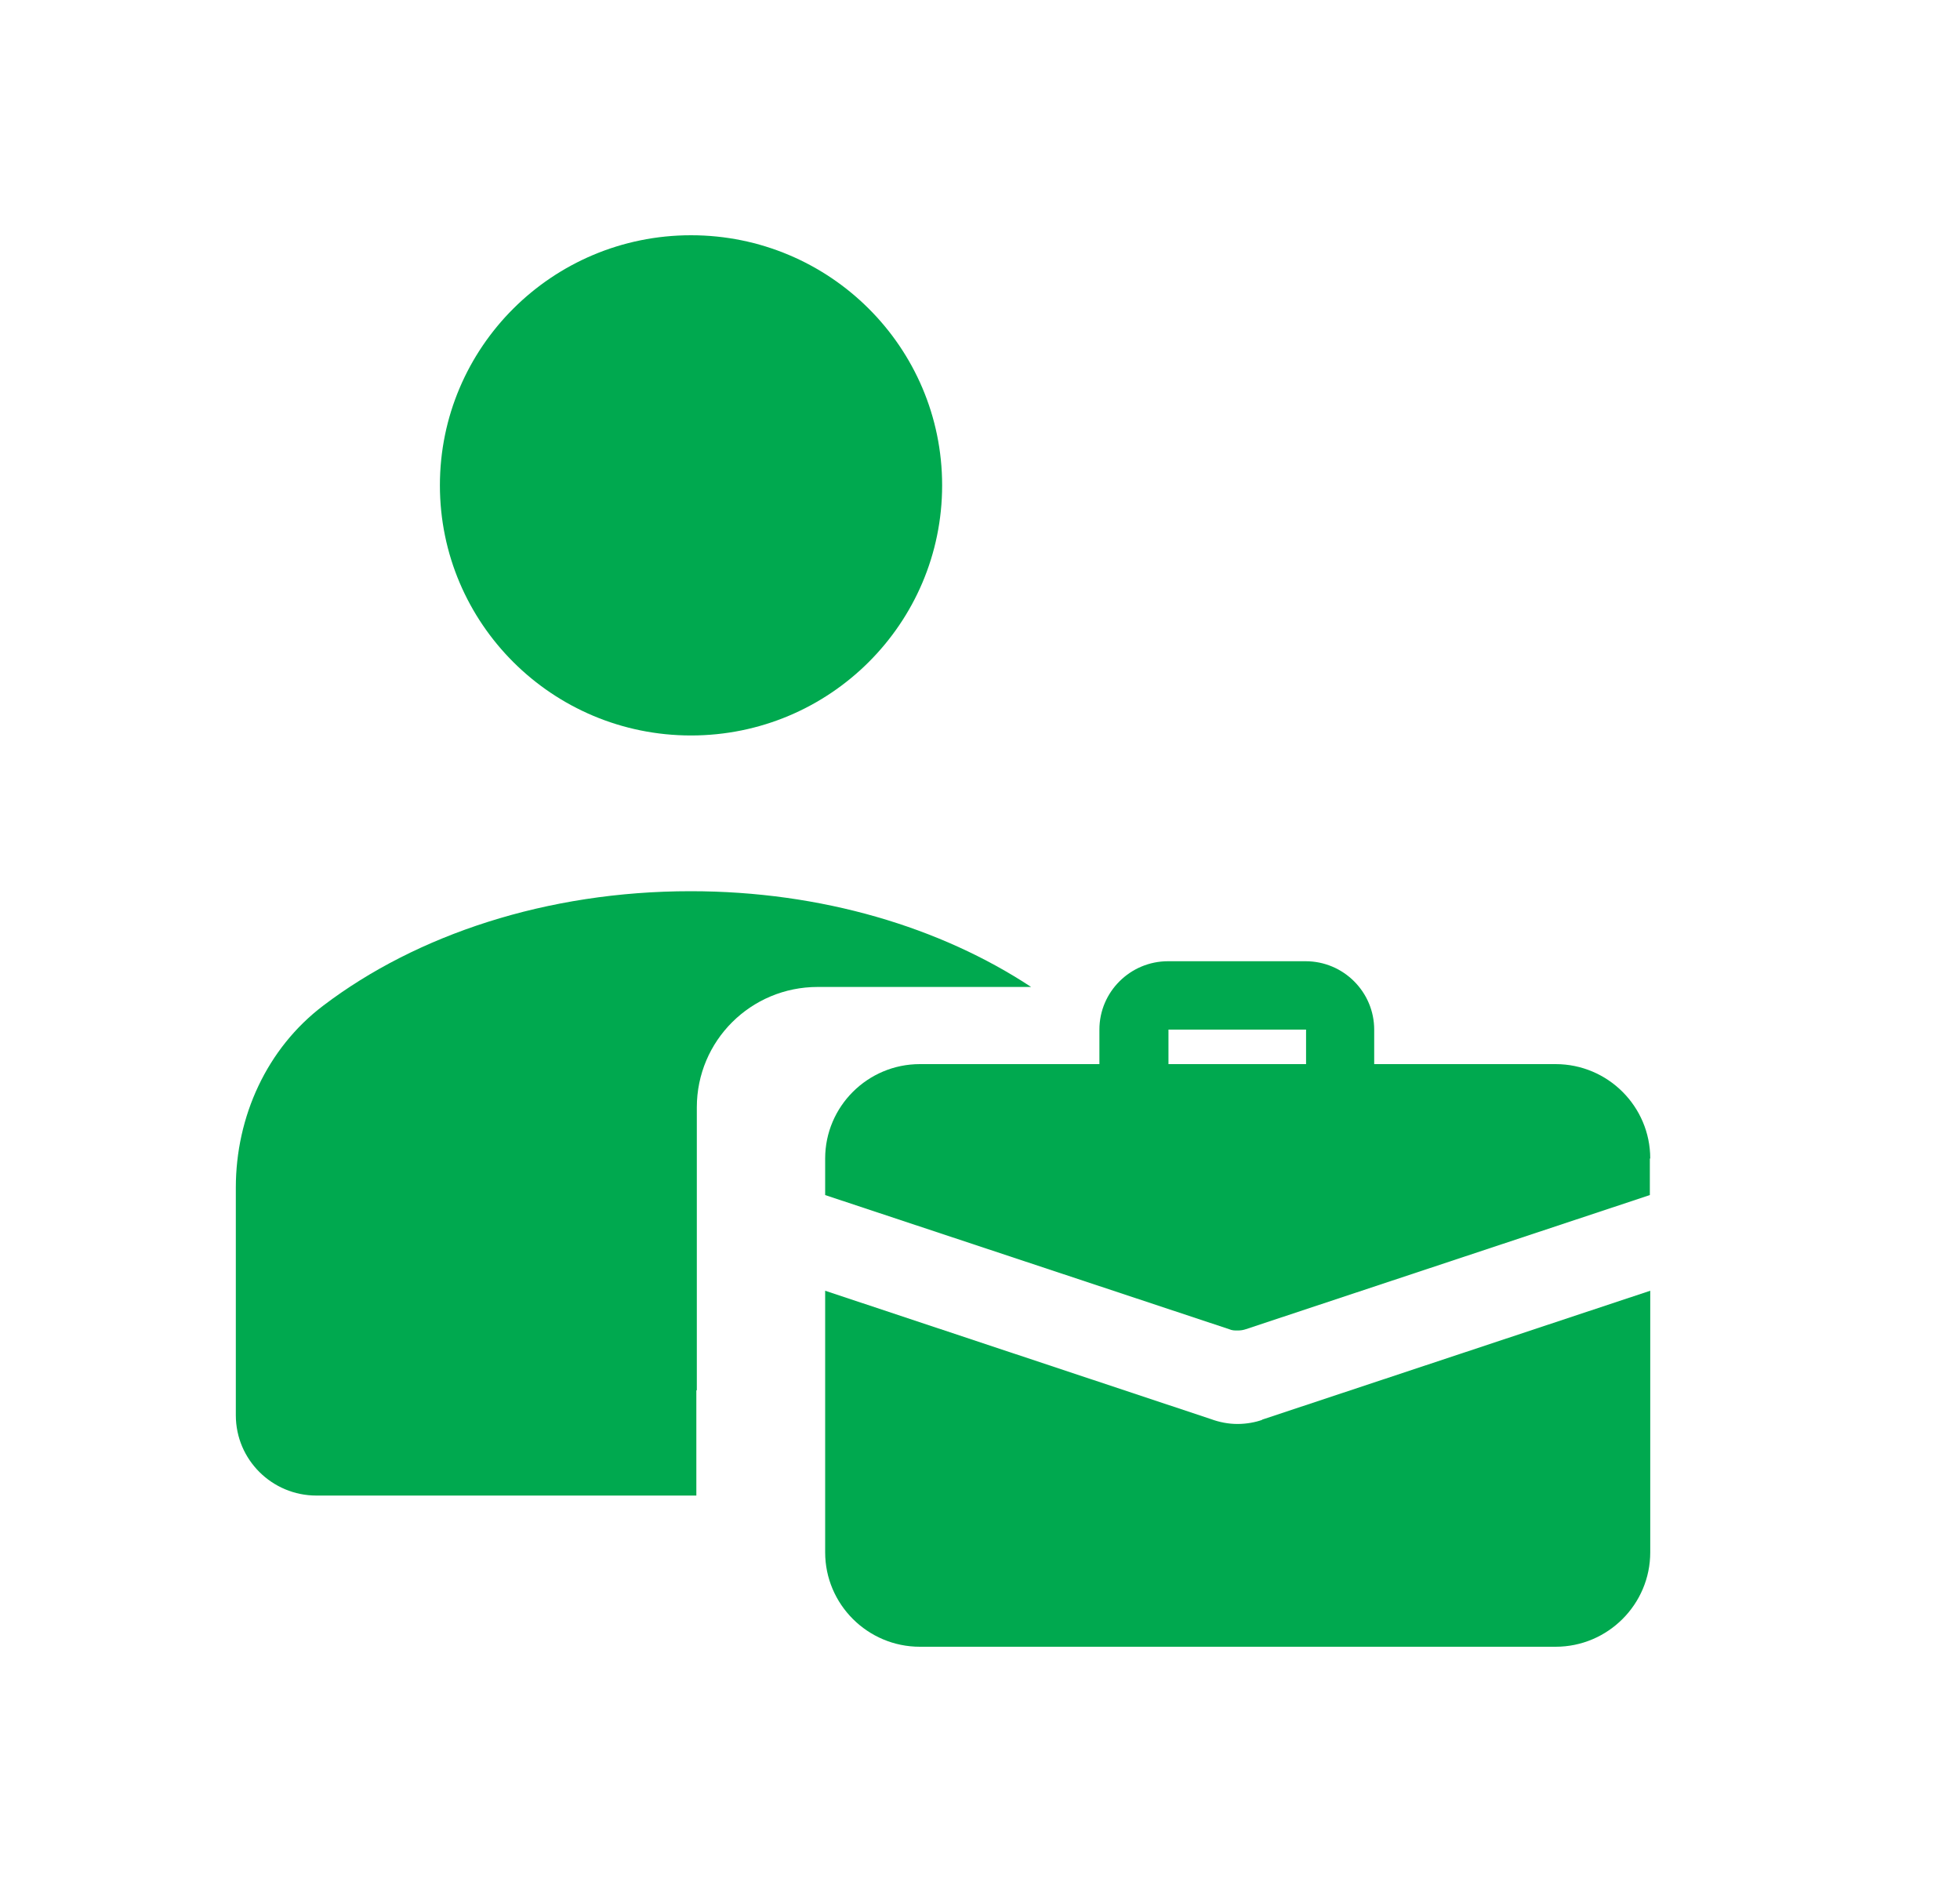
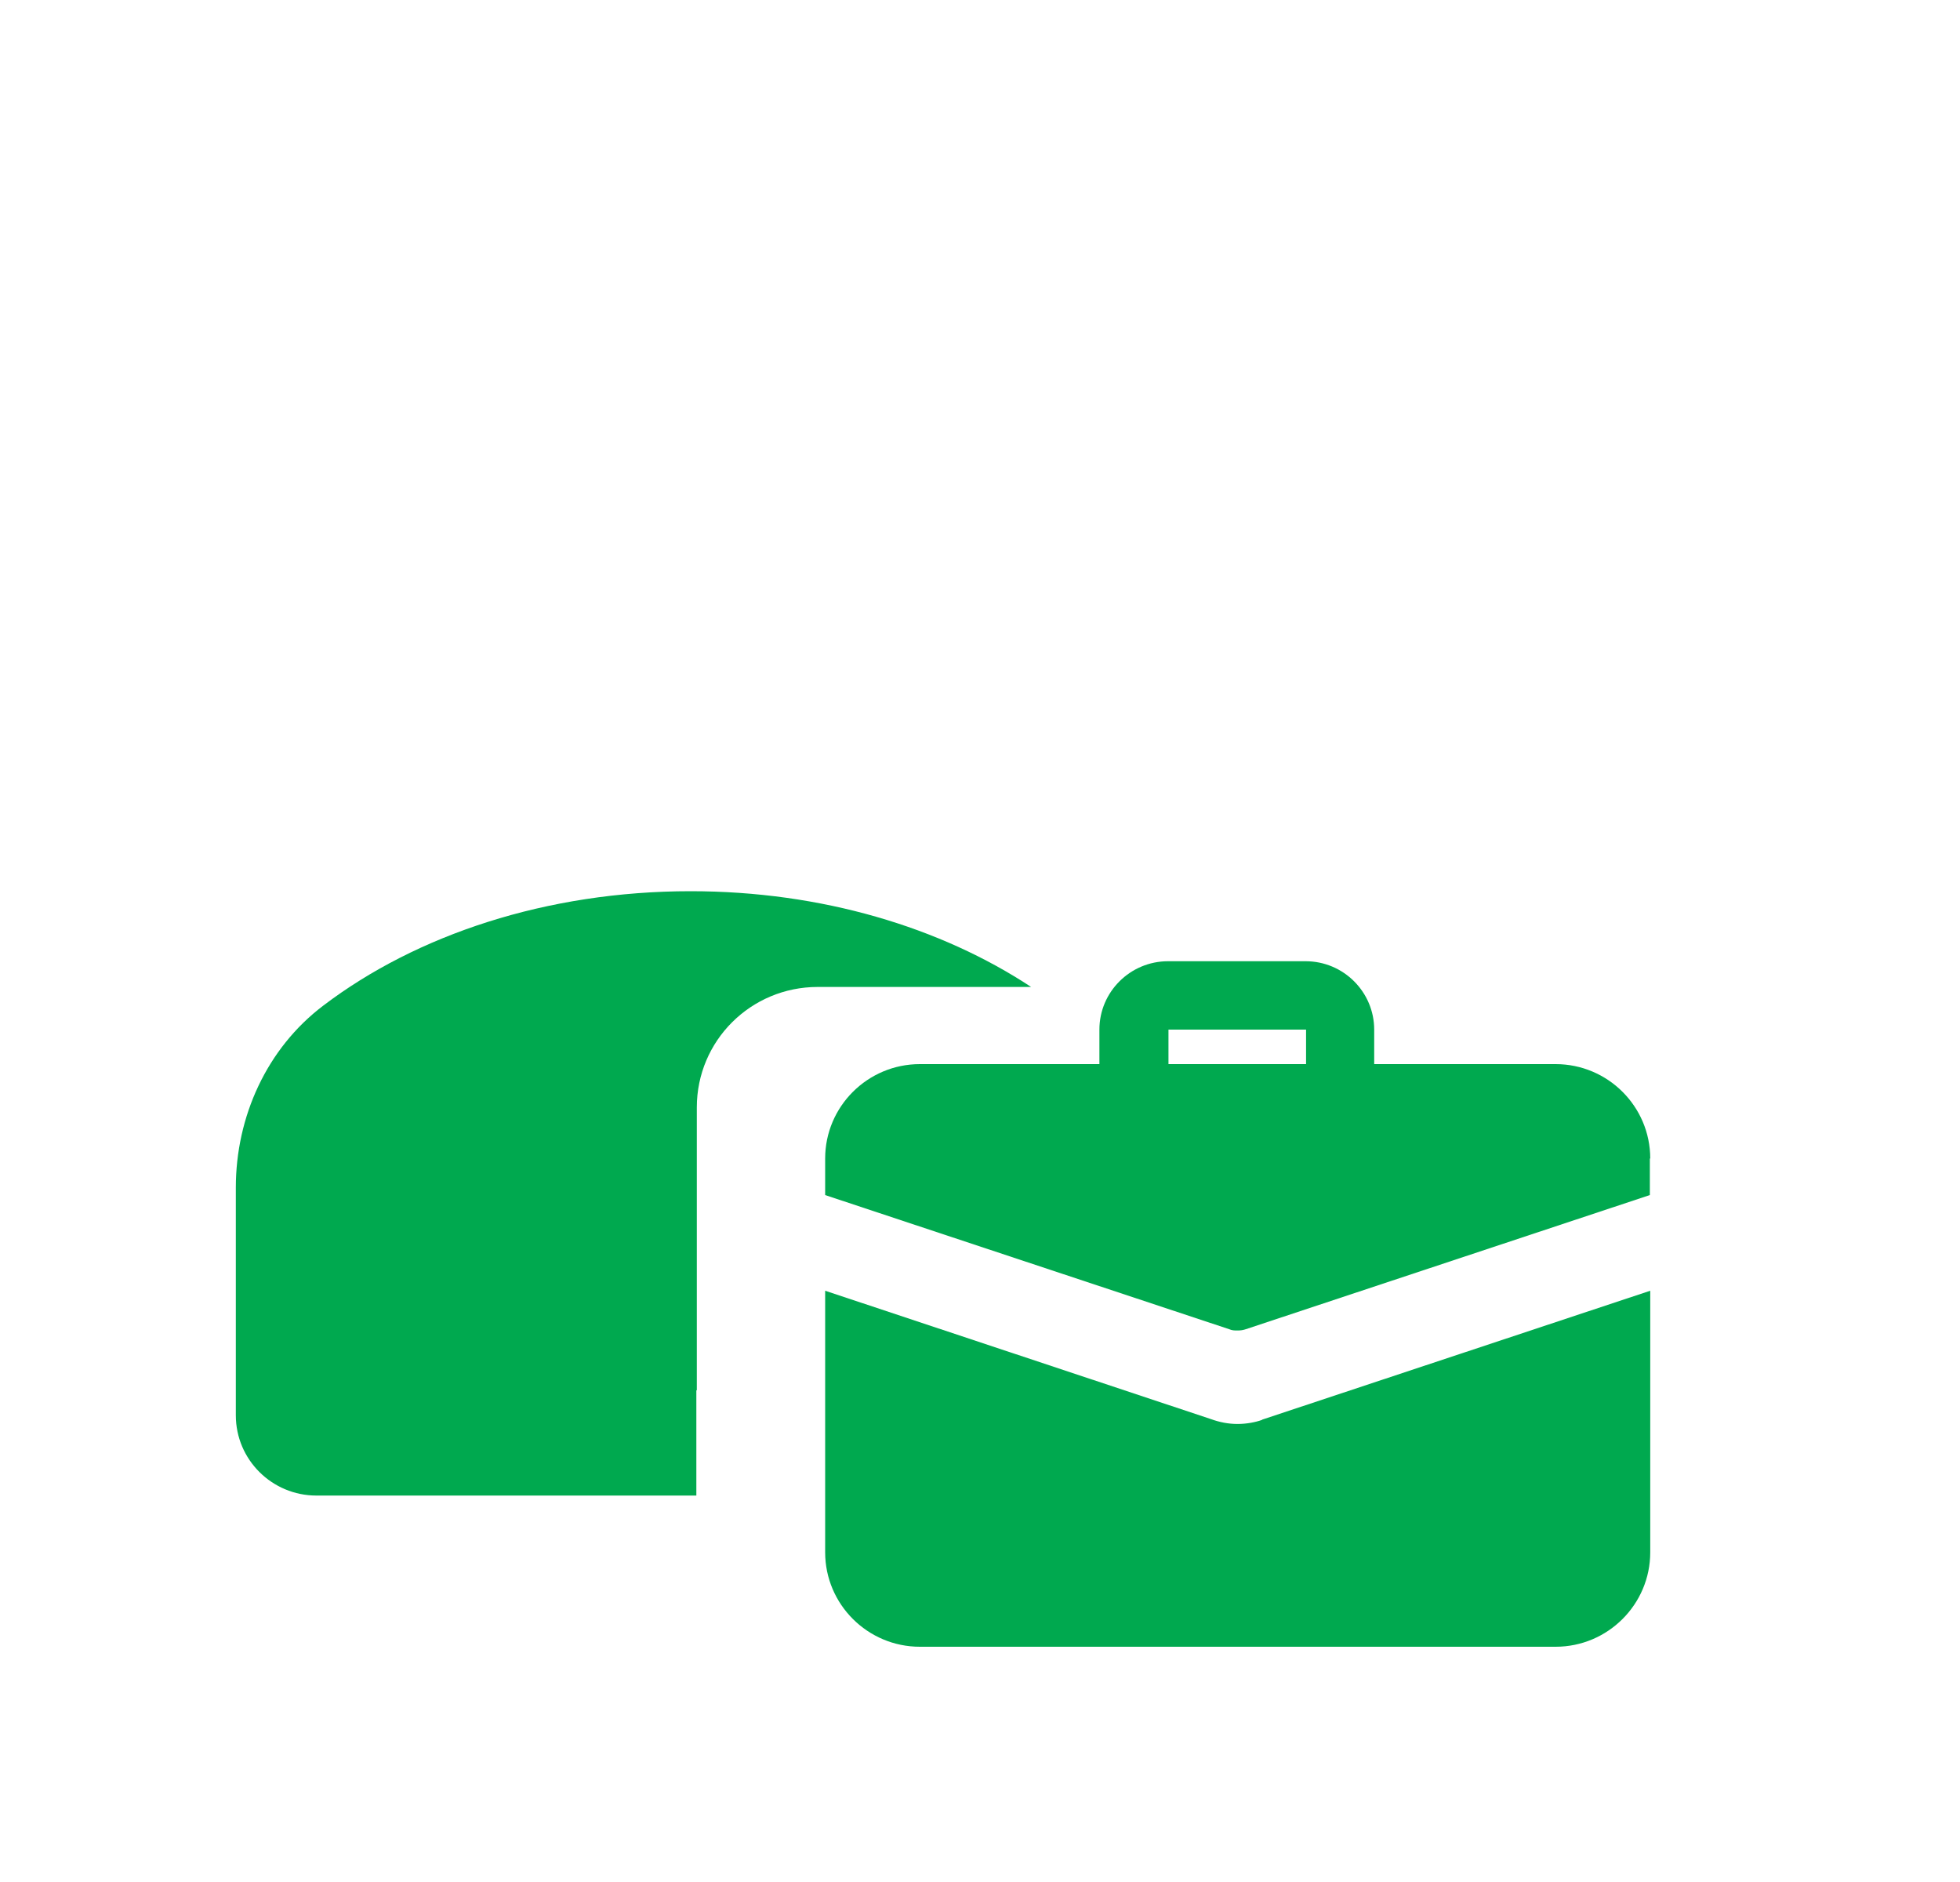
<svg xmlns="http://www.w3.org/2000/svg" width="25" height="24" viewBox="0 0 25 24" fill="none">
  <g id="Group 1000001825">
    <g id="Group 1000001839">
      <g id="Group 1000001840">
        <path id="Vector" d="M17.099 14.227C16.856 14.227 16.659 14.03 16.659 13.789V13.13H14.904V13.789C14.904 14.03 14.706 14.227 14.464 14.227C14.221 14.227 14.023 14.03 14.023 13.789V13.13C14.023 12.647 14.418 12.258 14.898 12.258H16.653C17.138 12.258 17.528 12.652 17.528 13.13V13.789C17.528 14.03 17.33 14.227 17.087 14.227H17.099Z" fill="#00A94F" />
        <path id="Vector_2" d="M16.095 18.108C16.016 18.136 15.903 18.159 15.785 18.159C15.666 18.159 15.553 18.136 15.446 18.097L10.525 16.46V19.796C10.525 20.459 11.067 21 11.733 21H19.842C20.508 21 21.049 20.459 21.049 19.796V16.46L16.101 18.103L16.095 18.108Z" fill="#00A94F" />
        <path id="Vector_3" d="M21.044 14.774V15.24L15.892 16.95C15.858 16.962 15.824 16.967 15.785 16.967C15.745 16.967 15.717 16.967 15.677 16.95L10.525 15.24V14.774C10.525 14.11 11.067 13.57 11.733 13.57H19.842C20.508 13.57 21.049 14.11 21.049 14.774H21.044Z" fill="#00A94F" />
      </g>
-       <path id="Vector_4" d="M8.814 9.379C10.583 9.379 12.017 7.951 12.017 6.189C12.017 4.428 10.583 3 8.814 3C7.045 3 5.611 4.428 5.611 6.189C5.611 7.951 7.045 9.379 8.814 9.379Z" fill="#00A94F" />
      <path id="Vector_5" d="M8.888 17.727V14.122C8.888 13.272 9.577 12.586 10.43 12.586H13.152C12 11.827 10.481 11.365 8.809 11.365C6.973 11.365 5.312 11.922 4.126 12.822C3.403 13.368 3.008 14.24 3.008 15.145V18.048C3.008 18.616 3.471 19.072 4.036 19.072H8.882V17.733L8.888 17.727Z" fill="#00A94F" />
    </g>
  </g>
</svg>